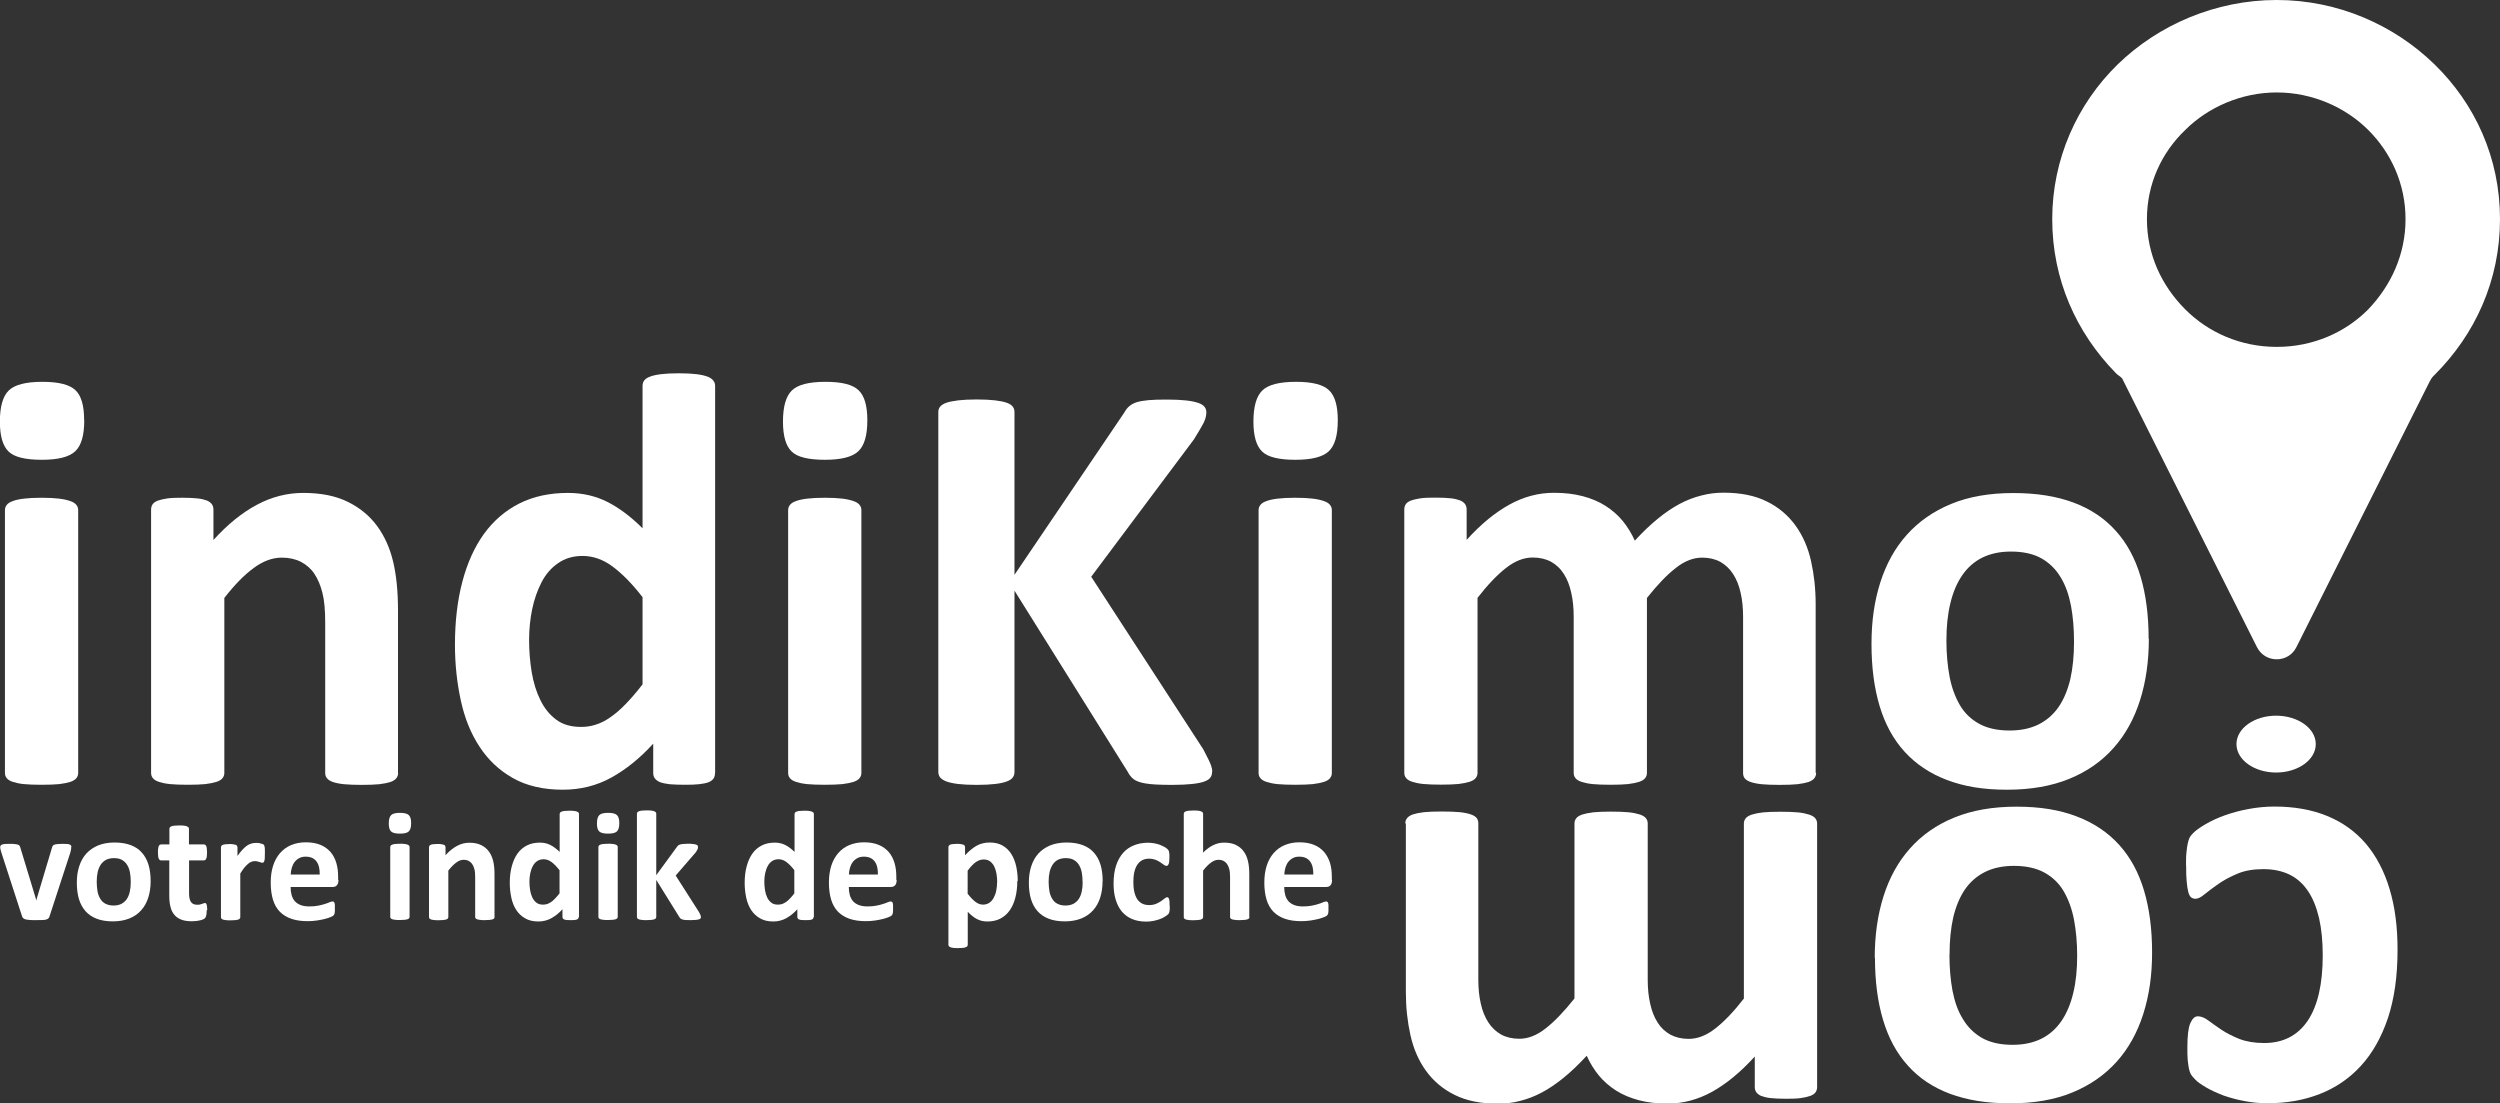
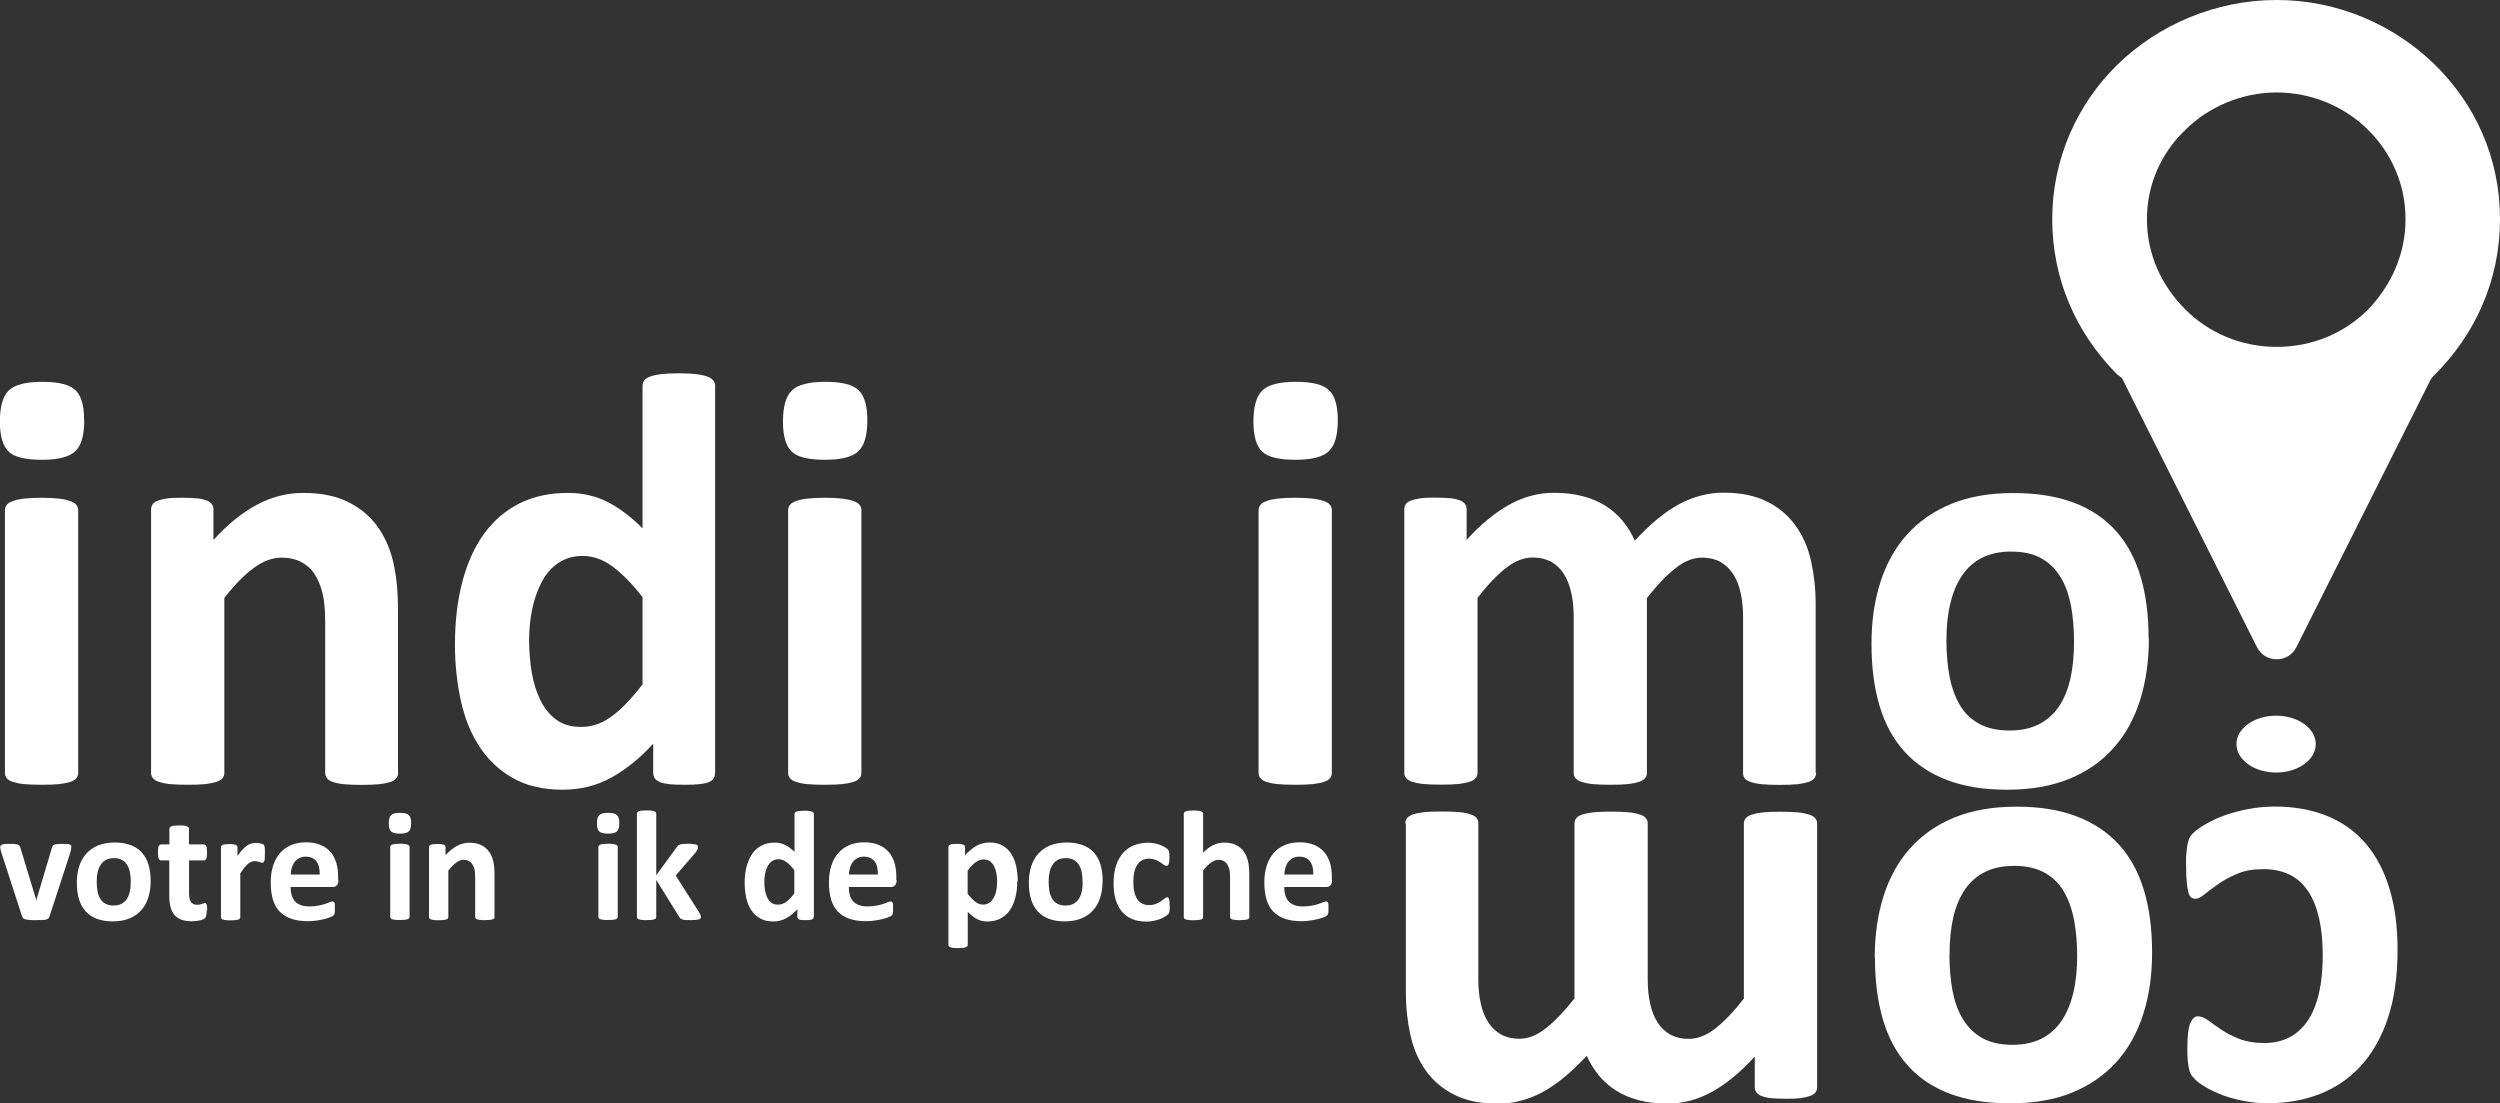
<svg xmlns="http://www.w3.org/2000/svg" id="Calque_2" data-name="Calque 2" viewBox="0 0 222.55 98.22">
  <rect x="0" y="0" width="222.55" height="98.22" fill="#333333" stroke="none" />
  <defs>
    <style>
      .cls-1, .cls-2 {
        fill: #fff;
      }

      .cls-2 {
        fill-rule: evenodd;
      }
    </style>
  </defs>
  <g id="Calque_1-2" data-name="Calque 1">
    <g>
      <path class="cls-1" d="m7.5,37.41c0,1.34-.26,2.25-.8,2.76-.54.51-1.52.76-2.98.76s-2.46-.24-2.96-.74c-.51-.49-.77-1.38-.77-2.65,0-1.34.26-2.26.79-2.78.52-.51,1.52-.77,2.99-.77s2.43.25,2.95.75c.52.49.77,1.38.77,2.66m-.53,31.41c0,.17-.05.32-.16.46-.1.13-.27.24-.53.33-.25.08-.58.15-.99.2-.41.04-.94.06-1.58.06s-1.16-.02-1.58-.06c-.41-.04-.74-.12-.99-.2-.26-.09-.43-.2-.53-.33-.11-.13-.16-.29-.16-.46v-23.4c0-.17.05-.32.16-.46.1-.13.27-.25.53-.34.25-.1.58-.17.99-.22.41-.05.94-.08,1.58-.08s1.16.03,1.58.08c.41.05.74.13.99.22.26.09.43.21.53.34.11.13.16.29.16.46v23.4Z" />
      <path class="cls-1" d="m35.44,68.82c0,.17-.05.32-.16.46-.1.13-.27.24-.51.33-.25.08-.58.15-1,.2-.42.04-.94.06-1.56.06s-1.17-.02-1.59-.06c-.42-.04-.76-.12-1-.2-.24-.09-.41-.2-.51-.33-.11-.13-.16-.29-.16-.46v-13.37c0-1.14-.08-2.04-.25-2.68-.16-.65-.4-1.21-.7-1.67-.31-.47-.71-.82-1.2-1.08-.49-.25-1.06-.38-1.71-.38-.83,0-1.66.3-2.5.92-.84.61-1.72,1.51-2.62,2.67v15.58c0,.17-.05.32-.16.46-.1.13-.27.24-.53.33-.25.08-.58.15-.99.2-.41.04-.94.06-1.58.06s-1.16-.02-1.58-.06c-.41-.04-.74-.12-.99-.2-.26-.09-.43-.2-.53-.33-.11-.13-.16-.29-.16-.46v-23.45c0-.17.04-.32.13-.46.08-.13.24-.24.46-.33.23-.08.51-.15.86-.2.35-.05.8-.06,1.33-.06.55,0,1,.02,1.37.06.36.04.64.12.85.2.19.09.33.2.42.33.09.13.13.29.13.46v2.71c1.27-1.4,2.56-2.44,3.88-3.14,1.31-.7,2.69-1.05,4.11-1.05,1.57,0,2.89.26,3.96.79,1.07.52,1.94,1.24,2.61,2.14.66.9,1.14,1.95,1.43,3.16.29,1.21.44,2.66.44,4.36v14.48Z" />
      <path class="cls-1" d="m57.2,53.16c-.92-1.19-1.82-2.1-2.67-2.73-.85-.63-1.74-.94-2.68-.94-.84,0-1.57.22-2.18.65-.62.43-1.1.99-1.47,1.71-.37.73-.65,1.52-.83,2.4-.18.89-.27,1.79-.27,2.72,0,.99.08,1.94.23,2.86.16.93.41,1.76.77,2.48.35.73.82,1.31,1.41,1.75.58.44,1.32.65,2.22.65.44,0,.88-.06,1.3-.2.42-.13.85-.34,1.29-.65.44-.3.89-.68,1.36-1.17.47-.48.98-1.07,1.52-1.77v-7.77Zm6.45,15.66c0,.19-.04.35-.13.48-.08.13-.23.24-.43.33-.21.08-.49.14-.85.18-.35.04-.78.05-1.29.05-.55,0-1-.02-1.35-.05-.34-.04-.62-.1-.84-.18-.21-.09-.37-.21-.46-.33-.1-.13-.15-.3-.15-.49v-2.61c-1.18,1.3-2.43,2.3-3.73,3.02-1.3.72-2.74,1.08-4.32,1.08-1.75,0-3.24-.35-4.45-1.04-1.22-.69-2.2-1.62-2.97-2.8-.77-1.17-1.32-2.54-1.66-4.11-.34-1.57-.52-3.22-.52-4.95,0-2.08.22-3.95.66-5.62.44-1.66,1.07-3.07,1.92-4.25.85-1.17,1.89-2.07,3.15-2.71,1.25-.63,2.7-.94,4.33-.94,1.29,0,2.46.27,3.51.8,1.06.54,2.1,1.32,3.13,2.35v-12.67c0-.18.04-.33.14-.48.1-.13.26-.26.52-.35.25-.1.58-.17.99-.22.41-.05.94-.08,1.58-.08s1.16.03,1.58.08c.41.05.74.13.98.22.24.09.41.22.51.35.11.14.16.3.16.48v34.45Z" />
      <path class="cls-1" d="m77.21,37.41c0,1.34-.26,2.25-.8,2.76-.54.51-1.52.76-2.98.76s-2.46-.24-2.96-.74c-.51-.49-.77-1.38-.77-2.65,0-1.34.26-2.26.79-2.78.52-.51,1.51-.77,2.99-.77s2.43.25,2.95.75c.52.49.78,1.38.78,2.66m-.53,31.41c0,.17-.05.32-.16.46-.1.13-.27.24-.53.33-.25.08-.58.15-.99.2-.41.04-.94.06-1.58.06s-1.16-.02-1.58-.06c-.41-.04-.74-.12-.99-.2-.26-.09-.43-.2-.53-.33-.11-.13-.16-.29-.16-.46v-23.4c0-.17.05-.32.16-.46.1-.13.27-.25.53-.34.25-.1.58-.17.99-.22.41-.05.94-.08,1.58-.08s1.16.03,1.58.08c.41.05.74.13.99.22.26.09.43.21.53.34.11.13.16.29.16.46v23.4Z" />
      <path class="cls-1" d="m119.09,37.41c0,1.34-.26,2.25-.8,2.76-.54.51-1.52.76-2.98.76s-2.46-.24-2.96-.74c-.51-.49-.77-1.38-.77-2.65,0-1.34.26-2.26.79-2.78.52-.51,1.52-.77,2.99-.77s2.43.25,2.95.75c.52.49.78,1.38.78,2.66m-.53,31.41c0,.17-.05.32-.16.46-.1.13-.27.24-.53.33-.25.08-.58.15-.99.2-.41.04-.94.06-1.58.06s-1.16-.02-1.58-.06c-.41-.04-.74-.12-.99-.2-.26-.09-.43-.2-.53-.33-.11-.13-.16-.29-.16-.46v-23.4c0-.17.05-.32.16-.46.1-.13.27-.25.53-.34.25-.1.58-.17.99-.22.41-.05.94-.08,1.58-.08s1.16.03,1.58.08c.41.05.74.13.99.22.26.09.43.21.53.34.11.13.16.29.16.46v23.4Z" />
      <path class="cls-1" d="m161.67,68.82c0,.17-.05.32-.16.46-.1.13-.27.24-.51.33-.25.08-.57.15-.99.2-.41.04-.94.06-1.58.06s-1.2-.02-1.61-.06c-.41-.04-.75-.12-.99-.2-.25-.09-.42-.2-.52-.33-.1-.13-.14-.29-.14-.46v-13.9c0-.79-.07-1.51-.22-2.15-.14-.65-.37-1.21-.67-1.67-.3-.47-.68-.82-1.13-1.08-.46-.25-1-.38-1.63-.38-.77,0-1.56.3-2.34.92-.79.61-1.65,1.51-2.57,2.67v15.58c0,.17-.05.32-.16.46-.1.13-.27.24-.53.33-.25.08-.58.15-1,.2-.41.04-.93.06-1.55.06s-1.17-.02-1.59-.06c-.41-.04-.75-.12-1-.2-.26-.09-.43-.2-.53-.33-.11-.13-.16-.29-.16-.46v-13.9c0-.79-.07-1.51-.22-2.15-.14-.65-.36-1.21-.66-1.67-.29-.47-.67-.82-1.13-1.08-.47-.25-1.01-.38-1.63-.38-.79,0-1.58.3-2.37.92-.79.61-1.65,1.51-2.55,2.67v15.58c0,.17-.05.32-.16.46-.1.13-.27.24-.53.33-.25.08-.58.15-.99.2-.41.04-.94.06-1.58.06s-1.16-.02-1.58-.06c-.41-.04-.74-.12-.99-.2-.26-.09-.43-.2-.53-.33-.11-.13-.16-.29-.16-.46v-23.45c0-.17.04-.32.13-.46.08-.13.24-.24.46-.33.23-.08.51-.15.86-.2.35-.05.8-.06,1.33-.06.55,0,1,.02,1.37.06.36.04.64.12.85.2.19.09.33.2.42.33.09.13.13.29.13.46v2.71c1.27-1.4,2.54-2.44,3.81-3.14,1.27-.7,2.59-1.05,3.96-1.05.95,0,1.81.1,2.56.3.76.2,1.43.48,2.03.86.59.38,1.1.82,1.53,1.34.43.53.79,1.11,1.08,1.76.69-.75,1.37-1.4,2.03-1.94.66-.54,1.32-.99,1.96-1.33.64-.34,1.29-.59,1.94-.75.64-.17,1.29-.25,1.97-.25,1.52,0,2.82.26,3.87.79,1.05.52,1.89,1.24,2.54,2.14.65.9,1.11,1.95,1.38,3.16.27,1.21.41,2.48.41,3.84v15Z" />
      <path class="cls-1" d="m184.63,57.12c0-1.16-.09-2.22-.27-3.19-.19-.98-.48-1.82-.92-2.54-.43-.72-1-1.28-1.72-1.69-.72-.4-1.62-.6-2.71-.6-.97,0-1.81.18-2.55.54-.72.36-1.32.89-1.79,1.58-.47.69-.82,1.52-1.05,2.49-.24.98-.35,2.08-.35,3.33,0,1.16.1,2.22.28,3.19.19.98.5,1.82.92,2.54.42.72,1,1.27,1.73,1.67.72.39,1.62.59,2.7.59.99,0,1.84-.18,2.57-.54.72-.36,1.32-.88,1.79-1.56.47-.69.81-1.52,1.04-2.48.22-.98.33-2.08.33-3.33m6.66-.26c0,1.99-.26,3.81-.78,5.46-.52,1.64-1.29,3.06-2.35,4.25-1.05,1.19-2.36,2.11-3.95,2.76-1.59.65-3.43.97-5.55.97s-3.83-.29-5.35-.87c-1.51-.57-2.77-1.42-3.77-2.52-1-1.1-1.74-2.46-2.22-4.07-.48-1.6-.72-3.44-.72-5.51s.26-3.82.78-5.47c.53-1.66,1.31-3.08,2.37-4.26,1.05-1.17,2.36-2.09,3.94-2.74,1.57-.65,3.42-.97,5.53-.97s3.86.29,5.37.85c1.52.57,2.77,1.41,3.75,2.51,1,1.1,1.73,2.46,2.21,4.07.48,1.6.72,3.45.72,5.54Z" />
-       <path class="cls-1" d="m107.9,68.69c0,.2-.04.37-.14.51-.1.15-.27.27-.55.37-.26.1-.63.17-1.09.22-.47.05-1.05.08-1.75.08-1.12,0-1.92-.04-2.41-.13-.49-.08-.85-.22-1.06-.39-.21-.17-.38-.39-.5-.63l-10.09-16.14v16.14c0,.19-.05.36-.16.5-.1.13-.28.26-.54.35-.26.1-.6.17-1.03.22-.42.05-.98.08-1.64.08s-1.2-.03-1.64-.08c-.44-.05-.78-.13-1.04-.22-.26-.1-.44-.22-.56-.35-.11-.14-.17-.31-.17-.5v-32.03c0-.2.05-.36.17-.5.11-.13.3-.25.56-.34.26-.09.6-.15,1.04-.21.44-.05.99-.08,1.64-.08s1.22.03,1.64.08c.43.05.78.12,1.03.21.26.09.44.21.54.34.11.14.16.3.16.5v14.48l9.78-14.45c.12-.22.26-.41.44-.56.17-.15.4-.27.67-.36.27-.08.63-.14,1.06-.18.43-.04.98-.05,1.65-.05s1.25.03,1.7.08c.45.05.8.13,1.07.22.26.09.45.22.55.35.11.14.16.3.16.48,0,.3-.08.6-.23.92-.16.31-.45.81-.88,1.5l-9.14,12.22,9.98,15.37c.38.72.61,1.2.69,1.43.08.23.11.42.11.57" />
      <path class="cls-1" d="m194.6,77.03c0-.46,0-.83.04-1.15.03-.3.06-.57.11-.78.04-.21.1-.38.16-.51.06-.13.19-.3.4-.5.21-.2.56-.45,1.06-.74.5-.29,1.07-.55,1.71-.78.63-.22,1.32-.41,2.07-.55.75-.14,1.52-.22,2.32-.22,1.77,0,3.34.28,4.7.84,1.37.56,2.52,1.39,3.45,2.48.92,1.09,1.63,2.44,2.1,4.02.48,1.58.71,3.38.71,5.41,0,2.35-.29,4.38-.86,6.09-.58,1.71-1.38,3.13-2.41,4.25-1.03,1.12-2.25,1.95-3.66,2.5-1.41.55-2.96.82-4.65.82-.69,0-1.36-.06-2.03-.19-.66-.12-1.28-.29-1.86-.49-.57-.22-1.09-.45-1.54-.71-.46-.27-.78-.49-.97-.69-.19-.19-.33-.35-.41-.48-.07-.13-.13-.3-.18-.51-.04-.22-.08-.48-.11-.78-.03-.31-.03-.68-.03-1.12,0-1.02.08-1.74.26-2.15.18-.41.4-.62.67-.62.29,0,.61.13.93.37.33.24.71.52,1.16.82.44.3.98.57,1.59.82.62.24,1.36.37,2.22.37,1.69,0,2.98-.66,3.88-1.98.89-1.33,1.34-3.26,1.34-5.82,0-1.26-.11-2.37-.33-3.33-.23-.96-.55-1.77-.99-2.41-.44-.65-.99-1.14-1.65-1.46-.67-.32-1.44-.48-2.32-.48s-1.66.13-2.31.41c-.64.27-1.21.57-1.69.91-.48.33-.88.64-1.22.91-.33.28-.6.41-.82.41-.16,0-.28-.05-.39-.13-.11-.09-.19-.25-.25-.48-.06-.24-.11-.55-.14-.91-.04-.37-.05-.84-.05-1.43" />
      <path class="cls-1" d="m173.54,84.99c0,1.16.09,2.22.27,3.19.19.98.48,1.82.93,2.54.43.72,1,1.28,1.72,1.69.72.4,1.62.6,2.71.6.97,0,1.81-.18,2.55-.54.72-.36,1.32-.89,1.79-1.58.47-.69.82-1.52,1.05-2.49.24-.98.35-2.08.35-3.33,0-1.16-.1-2.22-.28-3.19-.19-.98-.5-1.82-.92-2.54-.42-.72-1-1.27-1.73-1.67-.72-.39-1.62-.59-2.7-.59-.99,0-1.84.18-2.57.54-.72.36-1.32.88-1.79,1.56-.47.69-.81,1.52-1.04,2.48-.22.98-.33,2.08-.33,3.33m-6.66.26c0-1.99.26-3.81.78-5.46.52-1.64,1.29-3.06,2.35-4.25,1.05-1.19,2.36-2.11,3.95-2.76,1.59-.65,3.43-.97,5.55-.97s3.83.29,5.35.87c1.51.57,2.77,1.42,3.77,2.52,1,1.1,1.74,2.46,2.22,4.07.48,1.6.72,3.44.72,5.51s-.26,3.82-.78,5.47c-.53,1.66-1.31,3.08-2.37,4.26-1.05,1.17-2.36,2.09-3.94,2.74-1.57.65-3.42.97-5.53.97s-3.86-.29-5.37-.85c-1.52-.57-2.77-1.41-3.75-2.51-1-1.1-1.73-2.46-2.21-4.07-.48-1.6-.72-3.45-.72-5.54Z" />
      <path class="cls-1" d="m125.1,73.29c0-.17.05-.32.16-.46.1-.13.27-.24.51-.33.25-.08.57-.15.99-.2.41-.04.94-.06,1.58-.06s1.2.02,1.61.06c.41.04.75.12.99.2.25.09.42.2.52.33.1.13.14.29.14.46v13.9c0,.79.07,1.51.22,2.15.14.65.37,1.21.67,1.67.3.47.68.82,1.13,1.08.46.25,1,.38,1.63.38.78,0,1.56-.3,2.34-.92.79-.61,1.65-1.51,2.57-2.67v-15.58c0-.17.05-.32.16-.46.1-.13.27-.24.53-.33.25-.08.58-.15,1-.2.41-.04.93-.06,1.55-.06s1.17.02,1.59.06c.41.04.75.12,1,.2.26.09.43.2.53.33.11.13.16.29.16.46v13.9c0,.79.07,1.51.22,2.15.14.65.36,1.21.66,1.67.29.47.67.82,1.13,1.08.47.25,1.01.38,1.63.38.79,0,1.58-.3,2.37-.92.79-.61,1.65-1.51,2.55-2.67v-15.58c0-.17.05-.32.16-.46.1-.13.27-.24.53-.33.25-.08.58-.15.99-.2.41-.04.94-.06,1.58-.06s1.16.02,1.58.06c.4.04.74.12.99.2.26.09.43.2.53.33.11.13.16.29.16.46v23.45c0,.17-.04.32-.13.46-.08.13-.24.24-.46.33-.23.08-.51.15-.86.2-.35.05-.8.06-1.33.06-.55,0-1-.02-1.37-.06-.36-.04-.64-.12-.85-.2-.19-.09-.33-.2-.42-.33-.09-.13-.13-.29-.13-.46v-2.71c-1.27,1.4-2.54,2.44-3.8,3.14-1.27.7-2.59,1.05-3.96,1.05-.95,0-1.81-.1-2.56-.3-.76-.2-1.43-.48-2.03-.86-.59-.38-1.1-.82-1.53-1.34-.43-.53-.79-1.11-1.08-1.76-.69.75-1.37,1.4-2.03,1.94-.66.54-1.32.99-1.96,1.33-.64.34-1.29.59-1.94.75-.64.17-1.29.25-1.97.25-1.52,0-2.82-.26-3.87-.79-1.05-.52-1.89-1.24-2.54-2.14-.65-.9-1.11-1.95-1.38-3.16-.27-1.21-.41-2.48-.41-3.84v-15Z" />
      <path class="cls-2" d="m202.62,63.71c1.95,0,3.53,1.13,3.53,2.53s-1.58,2.53-3.53,2.53-3.53-1.13-3.53-2.53,1.58-2.53,3.53-2.53" />
      <path class="cls-2" d="m210.81,11.56c-2.04-2.03-4.99-3.33-8.13-3.33s-6.1,1.3-8.14,3.33c-2.12,2.03-3.42,4.81-3.42,7.95s1.3,5.92,3.42,8.04c2.04,2.04,4.9,3.33,8.14,3.33s6.1-1.29,8.13-3.33c2.04-2.13,3.33-4.9,3.33-8.04s-1.29-5.92-3.33-7.95Zm-21.91,22.1l12.01,23.94c.34.68,1,1.09,1.76,1.09s1.42-.4,1.76-1.09l11.87-23.66c.1-.2.21-.36.37-.51.02-.02.03-.03.05-.05,3.61-3.6,5.83-8.41,5.83-13.87s-2.22-10.26-5.83-13.78c-3.6-3.51-8.6-5.73-14.05-5.73s-10.54,2.22-14.15,5.73c-3.61,3.52-5.83,8.42-5.83,13.78s2.14,10.1,5.64,13.68c.1.11.2.19.32.27.1.07.17.13.23.2Z" />
      <path class="cls-1" d="m6.34,75.39s0,.05,0,.09c0,.03,0,.07-.01.11,0,.04-.02.09-.03.14-.01.05-.03.11-.04.17l-1.84,5.64c-.02.08-.05.14-.09.19-.04.05-.1.09-.19.12-.09.03-.21.05-.36.05s-.35.01-.6.01-.44,0-.59-.02c-.15-.01-.27-.03-.36-.06-.09-.03-.15-.07-.19-.12-.04-.05-.07-.11-.09-.18l-1.83-5.64c-.03-.09-.05-.18-.07-.25-.02-.07-.03-.13-.03-.16,0-.03,0-.06,0-.09,0-.05.01-.09.04-.12.03-.04.07-.06.13-.09.06-.02.15-.04.26-.05.11,0,.25-.01.42-.01.19,0,.34,0,.45.02.11.01.2.03.27.05.07.02.11.05.14.09.03.04.05.09.07.14l1.39,4.58.04.17.04-.17,1.37-4.58c.01-.05.04-.1.07-.14.03-.04.08-.07.14-.09.07-.02.15-.04.26-.05.11-.01.25-.02.42-.02s.31,0,.42.01c.11,0,.19.03.25.05.06.02.1.05.12.09.02.04.04.08.04.12" />
      <path class="cls-1" d="m11.64,78.52c0-.31-.02-.59-.07-.85-.05-.26-.13-.48-.25-.67-.11-.19-.27-.34-.46-.45-.19-.11-.43-.16-.72-.16-.26,0-.48.05-.68.14-.19.1-.35.24-.48.42-.12.18-.22.41-.28.66-.06.26-.09.55-.09.88,0,.31.03.59.07.85.05.26.13.48.25.67.11.19.26.34.46.44.19.1.43.16.72.16.26,0,.49-.05.68-.14.19-.1.35-.23.48-.41.12-.18.22-.4.28-.66.06-.26.09-.55.09-.88m1.77-.07c0,.53-.07,1.01-.21,1.45-.14.44-.34.81-.63,1.13-.28.32-.63.56-1.05.73-.42.17-.91.26-1.48.26s-1.02-.08-1.42-.23c-.4-.15-.74-.38-1-.67-.26-.29-.46-.65-.59-1.08-.13-.43-.19-.92-.19-1.47s.07-1.02.21-1.45c.14-.44.35-.82.63-1.13.28-.31.63-.55,1.05-.73.42-.17.91-.26,1.47-.26s1.03.08,1.43.23c.4.15.74.37,1,.67.26.29.46.65.59,1.08.13.43.19.92.19,1.47Z" />
      <path class="cls-1" d="m18.4,81.02c0,.2-.01.36-.04.47-.03.11-.06.19-.1.23-.04.05-.1.09-.18.12-.08.04-.18.07-.28.09-.11.03-.22.04-.35.06-.13.01-.25.02-.38.02-.34,0-.64-.04-.89-.13-.25-.09-.46-.22-.63-.41-.16-.18-.29-.41-.36-.7-.08-.28-.12-.61-.12-.99v-3.19h-.74c-.09,0-.15-.05-.2-.16-.05-.11-.07-.29-.07-.55,0-.14,0-.25.02-.34.01-.09.03-.17.05-.22.02-.05.05-.09.09-.11.03-.02.08-.04.12-.04h.74v-1.39s.01-.09.04-.13c.03-.04.07-.07.14-.09.07-.03.16-.05.27-.06.11-.01.25-.02.42-.02s.31,0,.42.02c.11.01.2.03.27.06.06.03.11.06.14.09.03.04.04.08.04.13v1.39h1.33s.09.01.12.04c.04.02.06.06.09.11.02.05.04.13.05.22.01.09.02.21.02.34,0,.26-.02.44-.07.55-.05.11-.11.16-.2.16h-1.33v2.93c0,.34.05.6.16.76.11.17.29.26.56.26.09,0,.17,0,.25-.02.07-.02.14-.04.19-.06.06-.02.11-.04.15-.05.04-.02.07-.02.11-.02.03,0,.05,0,.08.02.02.02.04.05.06.1.01.05.03.11.04.2.01.09.02.19.02.32" />
      <path class="cls-1" d="m23.58,75.98c0,.17,0,.3-.01.41,0,.11-.02.19-.04.25-.02.06-.04.1-.07.13-.03.02-.07.03-.11.03-.04,0-.08,0-.12-.02-.04-.02-.1-.03-.15-.05-.06-.02-.12-.04-.19-.05-.07-.02-.15-.02-.23-.02-.1,0-.19.02-.29.06-.1.04-.2.1-.3.19-.1.08-.21.2-.32.33-.11.14-.23.31-.36.52v3.89s-.01.09-.04.12c-.03.04-.07.06-.14.09-.07.02-.15.04-.26.05-.11.01-.25.02-.42.02s-.31,0-.42-.02c-.11-.01-.2-.03-.26-.05-.07-.02-.11-.05-.14-.09-.03-.04-.04-.08-.04-.12v-6.23s.01-.09.04-.12c.02-.04.06-.06.12-.09.06-.02.14-.04.23-.05.09-.01.21-.02.35-.02.15,0,.27,0,.36.02s.17.03.22.05c.05.02.09.05.11.09.02.04.04.08.04.12v.78c.16-.23.31-.42.45-.57.14-.15.28-.27.41-.36.13-.09.26-.15.39-.18.13-.04.26-.05.38-.05.06,0,.12,0,.19,0,.07,0,.14.02.21.04.07.02.14.04.19.05.06.02.1.04.12.07.02.02.04.05.05.08.01.03.02.07.03.12,0,.05.02.12.02.22,0,.1,0,.23,0,.4" />
      <path class="cls-1" d="m28.46,77.84c.01-.49-.08-.88-.29-1.16-.21-.28-.53-.42-.96-.42-.22,0-.41.04-.57.13-.16.08-.3.2-.41.34-.11.14-.19.31-.25.5-.06.2-.09.4-.1.62h2.58Zm1.67.5c0,.21-.05.37-.14.47-.09.1-.22.15-.39.15h-3.73c0,.26.03.5.09.72.06.21.16.4.29.55.14.15.31.26.52.34.21.08.47.12.76.12s.57-.02.8-.07c.23-.05.43-.09.59-.15.17-.05.3-.1.41-.15.11-.05.2-.07.27-.07.04,0,.08,0,.1.02.03.02.05.05.07.09.02.04.03.1.04.18,0,.08,0,.17,0,.29,0,.1,0,.19,0,.26,0,.07-.01.13-.02.18,0,.05-.02.1-.04.13-.02.04-.04.07-.07.1-.03.03-.11.08-.24.13-.13.06-.3.11-.51.17-.21.05-.44.1-.71.14-.26.04-.55.06-.85.06-.55,0-1.02-.07-1.43-.21-.41-.14-.75-.35-1.03-.63-.27-.28-.48-.64-.61-1.07-.13-.43-.2-.94-.2-1.52s.07-1.05.21-1.5c.14-.44.35-.82.62-1.13.27-.31.6-.55.98-.71.39-.16.82-.25,1.31-.25.51,0,.95.08,1.31.23.37.15.66.37.9.64.23.27.4.6.51.97.11.37.16.78.16,1.22v.28Z" />
      <path class="cls-1" d="m36.6,73.28c0,.35-.07.6-.21.73-.14.14-.41.2-.79.2s-.65-.06-.79-.2c-.14-.13-.2-.37-.2-.71,0-.36.07-.6.21-.74.14-.14.4-.2.79-.2s.65.07.78.2c.14.13.21.37.21.71m-.14,8.35s-.01.09-.04.12c-.03.04-.07.06-.14.09-.07.02-.15.04-.26.05-.11.01-.25.02-.42.02s-.31,0-.42-.02c-.11-.01-.2-.03-.26-.05-.07-.02-.11-.05-.14-.09-.03-.04-.04-.08-.04-.12v-6.22s.01-.09.04-.12c.03-.04.07-.07.14-.09.07-.03.15-.05.26-.06.11-.01.25-.02.42-.02s.31,0,.42.02c.11.01.2.03.26.06.07.02.11.05.14.09.03.04.04.08.04.12v6.22Z" />
      <path class="cls-1" d="m44.03,81.63s-.01.09-.04.12c-.03.04-.07.06-.14.09-.07.02-.15.04-.27.05-.11.01-.25.02-.41.02s-.31,0-.42-.02c-.11-.01-.2-.03-.27-.05-.06-.02-.11-.05-.14-.09-.03-.04-.04-.08-.04-.12v-3.55c0-.3-.02-.54-.07-.71-.04-.17-.11-.32-.19-.44-.08-.12-.19-.22-.32-.29-.13-.07-.28-.1-.45-.1-.22,0-.44.08-.66.25-.22.16-.46.4-.7.71v4.14s-.01.09-.04.12c-.03.04-.07.06-.14.09-.07.02-.15.04-.26.05-.11.01-.25.02-.42.02s-.31,0-.42-.02c-.11-.01-.2-.03-.26-.05-.07-.02-.11-.05-.14-.09-.03-.04-.04-.08-.04-.12v-6.23s.01-.09.04-.12c.02-.04.06-.06.12-.09.06-.02.14-.04.23-.05.09-.01.21-.02.35-.02.15,0,.27,0,.36.02s.17.03.22.05c.05.02.09.05.11.09.02.04.04.08.04.12v.72c.34-.37.68-.65,1.03-.83.35-.19.71-.28,1.09-.28.42,0,.77.07,1.05.21.29.14.52.33.69.57.18.24.3.52.38.84.08.32.12.71.12,1.16v3.85Z" />
-       <path class="cls-1" d="m49.81,77.47c-.25-.32-.48-.56-.71-.73-.23-.17-.46-.25-.71-.25-.22,0-.42.06-.58.17-.16.11-.29.26-.39.46-.1.19-.17.41-.22.64-.05.24-.07.48-.07.72,0,.26.02.51.06.76.04.25.11.47.2.66.09.19.22.35.37.46.15.12.35.17.59.17.12,0,.23-.02.35-.05.11-.04.22-.09.34-.17.12-.08.24-.18.36-.31.12-.13.26-.28.41-.47v-2.07Zm1.71,4.16s-.01.09-.04.13c-.02.04-.06.06-.11.09-.06.02-.13.04-.22.05-.09,0-.21.01-.34.01-.15,0-.27,0-.36-.01-.09,0-.16-.03-.22-.05-.06-.02-.1-.05-.12-.09-.03-.04-.04-.08-.04-.13v-.69c-.31.35-.65.61-.99.8-.35.19-.73.29-1.15.29-.47,0-.86-.09-1.18-.28-.32-.18-.59-.43-.79-.74-.2-.31-.35-.67-.44-1.09-.09-.42-.14-.86-.14-1.32,0-.55.06-1.05.18-1.49.12-.44.29-.82.51-1.13.22-.31.5-.55.84-.72.33-.17.72-.25,1.15-.25.34,0,.65.07.93.21.28.14.56.35.83.62v-3.37s.01-.09.04-.13c.03-.04.07-.07.14-.09.07-.03.15-.05.26-.06.11-.01.25-.02.42-.02s.31,0,.42.02c.11.01.2.03.26.06.06.02.11.06.14.09.03.04.04.08.04.13v9.16Z" />
      <path class="cls-1" d="m55.13,73.28c0,.35-.07.6-.21.73-.14.14-.41.2-.79.2s-.65-.06-.79-.2c-.14-.13-.2-.37-.2-.71,0-.36.07-.6.21-.74.14-.14.4-.2.79-.2s.65.07.78.2c.14.13.21.37.21.71m-.14,8.35s-.01.09-.04.12c-.03.04-.07.06-.14.09-.07.02-.15.04-.26.05-.11.01-.25.02-.42.02s-.31,0-.42-.02c-.11-.01-.2-.03-.26-.05-.07-.02-.11-.05-.14-.09-.03-.04-.04-.08-.04-.12v-6.22s.01-.09.04-.12c.03-.04.07-.07.14-.09.07-.03.15-.05.26-.06.11-.01.25-.02.42-.02s.31,0,.42.02c.11.01.2.03.26.06.07.02.11.05.14.09.03.04.04.08.04.12v6.22Z" />
      <path class="cls-1" d="m62.4,81.64s-.01.09-.04.12-.07.06-.14.08c-.07.02-.16.04-.27.05-.11.01-.26.02-.45.02s-.34,0-.46-.01c-.12,0-.21-.02-.29-.05-.08-.02-.13-.05-.18-.09-.04-.04-.08-.09-.11-.15l-2.04-3.28v3.3s-.01.09-.04.12c-.03.04-.07.06-.14.09-.07.02-.15.04-.26.05-.11.01-.25.02-.42.02s-.31,0-.42-.02c-.11-.01-.2-.03-.26-.05-.07-.02-.11-.05-.14-.09-.03-.04-.04-.08-.04-.12v-9.19s.01-.09.04-.13c.03-.04.07-.07.14-.09.07-.03.15-.05.26-.06.11-.01.25-.02.42-.02s.31,0,.42.02c.11.01.2.03.26.06.07.02.11.06.14.09.03.04.04.08.04.13v5.47l1.81-2.48c.04-.06.08-.1.12-.15.04-.04.11-.07.18-.1.07-.02.17-.04.28-.05.11-.01.26-.02.43-.02s.31,0,.43.02c.11.01.21.03.28.05.07.02.12.05.15.09.03.04.04.08.04.13,0,.07-.02.15-.05.22-.04.08-.09.16-.15.25l-1.79,2.07,2.08,3.26c.05.09.09.17.12.24.03.07.04.13.04.19" />
      <path class="cls-1" d="m70.72,77.47c-.25-.32-.48-.56-.71-.73-.23-.17-.46-.25-.71-.25-.22,0-.42.06-.58.17-.16.11-.29.26-.39.46-.1.19-.17.41-.22.64-.05.24-.07.48-.07.72,0,.26.02.51.06.76.04.25.11.47.2.66.09.19.22.35.37.46.15.12.35.17.59.17.12,0,.23-.02.35-.05.11-.04.22-.09.34-.17.12-.08.24-.18.36-.31.12-.13.26-.28.4-.47v-2.07Zm1.71,4.16s-.01.09-.04.13c-.02.04-.06.06-.11.09-.06.02-.13.04-.22.05-.09,0-.21.01-.34.01-.15,0-.27,0-.36-.01-.09,0-.16-.03-.22-.05-.06-.02-.1-.05-.12-.09-.03-.04-.04-.08-.04-.13v-.69c-.31.35-.65.61-.99.8-.35.19-.73.29-1.15.29-.47,0-.86-.09-1.18-.28-.32-.18-.59-.43-.79-.74-.2-.31-.35-.67-.44-1.09-.09-.42-.14-.86-.14-1.32,0-.55.06-1.05.18-1.49.12-.44.29-.82.51-1.13.22-.31.5-.55.84-.72.33-.17.72-.25,1.15-.25.34,0,.65.07.93.21.28.14.56.35.83.62v-3.37s.01-.09.04-.13c.03-.04.07-.07.14-.09.07-.03.15-.05.26-.06.11-.01.25-.02.42-.02s.31,0,.42.02c.11.01.2.03.26.06.06.02.11.06.14.09.03.04.04.08.04.13v9.16Z" />
      <path class="cls-1" d="m78.15,77.84c.01-.49-.08-.88-.29-1.16-.21-.28-.53-.42-.96-.42-.22,0-.41.04-.57.13-.16.08-.3.2-.41.34-.11.14-.19.31-.25.5-.06.2-.09.4-.1.62h2.58Zm1.67.5c0,.21-.05.37-.14.47-.09.1-.22.15-.39.15h-3.73c0,.26.03.5.09.72.06.21.16.4.29.55.14.15.31.26.52.34.21.08.47.12.76.12s.57-.02.8-.07c.23-.05.43-.09.59-.15.17-.05.3-.1.41-.15.11-.05.2-.07.27-.07.04,0,.08,0,.1.02.03.02.05.05.07.09.02.04.03.1.04.18,0,.08,0,.17,0,.29,0,.1,0,.19,0,.26,0,.07-.01.13-.02.18,0,.05-.02.1-.04.13-.02.04-.04.07-.07.1-.03.03-.11.08-.24.13-.13.06-.3.11-.51.17-.21.05-.44.1-.71.14-.26.04-.55.06-.85.06-.55,0-1.02-.07-1.43-.21-.41-.14-.75-.35-1.03-.63-.27-.28-.48-.64-.61-1.07-.13-.43-.2-.94-.2-1.52s.07-1.05.21-1.5c.14-.44.35-.82.62-1.13.27-.31.6-.55.98-.71.39-.16.82-.25,1.31-.25.51,0,.95.08,1.31.23.37.15.66.37.9.64.23.27.4.6.51.97.11.37.16.78.16,1.22v.28Z" />
      <path class="cls-1" d="m88.77,78.55c0-.26-.02-.52-.06-.76-.04-.24-.11-.46-.2-.65-.09-.19-.22-.34-.37-.46-.15-.11-.34-.17-.57-.17-.11,0-.23.02-.34.05-.11.04-.22.09-.34.17-.12.08-.24.18-.36.31-.12.13-.26.28-.39.47v2.05c.24.31.47.55.69.72.22.17.45.25.68.25.22,0,.41-.06.57-.17s.29-.27.39-.46c.1-.19.18-.4.22-.64.05-.24.07-.47.07-.71m1.8-.12c0,.55-.06,1.05-.18,1.5-.11.44-.29.82-.51,1.13-.22.31-.5.55-.83.72-.33.17-.72.25-1.14.25-.18,0-.34-.02-.49-.05-.15-.04-.29-.09-.43-.16-.14-.07-.28-.16-.41-.27-.14-.11-.28-.23-.42-.38v2.93s-.01.09-.04.13c-.03.04-.07.07-.14.09-.07.03-.15.05-.26.06-.11.01-.25.02-.42.02s-.31,0-.42-.02c-.11-.01-.2-.03-.26-.06-.07-.02-.11-.06-.14-.09-.03-.04-.04-.08-.04-.13v-8.7s.01-.09.04-.12c.02-.04.06-.06.12-.09.06-.02.13-.04.23-.05.09-.01.21-.02.35-.02s.25,0,.35.02c.09.01.17.03.23.05.06.02.1.05.12.09.02.04.04.08.04.12v.73c.18-.19.35-.35.52-.49.17-.14.34-.26.52-.36.18-.1.36-.17.55-.21.19-.05.39-.07.61-.07.45,0,.83.09,1.14.27.31.18.57.42.77.74.2.31.34.67.44,1.09.09.41.14.86.14,1.32Z" />
      <path class="cls-1" d="m96.37,78.52c0-.31-.02-.59-.07-.85-.05-.26-.13-.48-.25-.67-.11-.19-.27-.34-.46-.45-.19-.11-.43-.16-.72-.16-.26,0-.48.05-.68.14-.19.1-.35.24-.47.42-.12.18-.22.41-.28.66-.06.26-.09.55-.09.88,0,.31.03.59.07.85.05.26.13.48.25.67.11.19.26.34.46.44.19.1.43.16.72.16.26,0,.49-.05.68-.14.19-.1.35-.23.48-.41.12-.18.22-.4.28-.66.06-.26.09-.55.09-.88m1.77-.07c0,.53-.07,1.01-.21,1.45-.14.44-.34.81-.63,1.13-.28.32-.63.56-1.05.73-.42.17-.91.26-1.47.26s-1.02-.08-1.42-.23c-.4-.15-.74-.38-1-.67-.26-.29-.46-.65-.59-1.08-.13-.43-.19-.92-.19-1.47s.07-1.02.21-1.45c.14-.44.35-.82.63-1.13.28-.31.63-.55,1.05-.73.42-.17.91-.26,1.47-.26s1.03.08,1.43.23c.4.15.74.37,1,.67.26.29.46.65.59,1.08.13.43.19.92.19,1.47Z" />
      <path class="cls-1" d="m104.13,80.64c0,.12,0,.22,0,.3,0,.08-.02.15-.03.21-.01.05-.03.1-.04.14-.02.04-.05.08-.11.13-.06.05-.15.12-.28.2-.13.08-.28.15-.45.21-.17.06-.35.11-.55.15-.2.04-.41.06-.62.06-.47,0-.89-.07-1.25-.22-.37-.15-.67-.37-.92-.66-.25-.29-.43-.65-.56-1.07-.13-.42-.19-.9-.19-1.44,0-.62.08-1.17.23-1.62.15-.45.37-.83.64-1.13.27-.3.6-.52.97-.66.37-.15.79-.22,1.24-.22.18,0,.36.02.54.05.18.03.34.08.49.13.15.06.29.12.41.19.12.07.21.13.26.18.05.05.09.09.11.13.02.04.04.08.05.14.01.06.02.13.03.21,0,.08,0,.18,0,.3,0,.27-.02.46-.07.57-.05.11-.11.16-.18.16-.08,0-.16-.03-.25-.1-.09-.06-.19-.14-.31-.22-.12-.08-.26-.15-.42-.22-.16-.06-.36-.1-.59-.1-.45,0-.79.18-1.03.53-.24.35-.36.87-.36,1.55,0,.33.03.63.09.89.06.25.15.47.26.64.12.17.26.3.44.39.18.09.38.13.62.13s.44-.04.61-.11c.17-.07.32-.15.45-.24.13-.09.23-.17.32-.24.09-.07.16-.11.22-.11.04,0,.07.01.1.04.03.02.05.07.07.13.02.06.03.15.04.24,0,.1.01.22.01.38" />
      <path class="cls-1" d="m111.23,81.63s-.01.09-.04.12c-.03.04-.07.06-.14.09-.07.02-.15.04-.27.05-.11.01-.25.02-.41.02s-.31,0-.42-.02c-.11-.01-.2-.03-.27-.05-.06-.02-.11-.05-.14-.09-.03-.04-.04-.08-.04-.12v-3.55c0-.3-.02-.54-.07-.71-.04-.17-.11-.32-.19-.44-.08-.12-.19-.22-.32-.29-.13-.07-.28-.1-.45-.1-.22,0-.44.08-.67.25-.22.16-.46.4-.7.71v4.14s-.01.09-.04.12c-.03.04-.07.06-.14.09-.07.02-.15.04-.26.05-.11.01-.25.02-.42.02s-.31,0-.42-.02c-.11-.01-.2-.03-.26-.05-.07-.02-.11-.05-.14-.09-.03-.04-.04-.08-.04-.12v-9.19s.01-.09.04-.13c.03-.04.07-.07.14-.09.07-.03.15-.05.26-.06.11-.01.25-.02.42-.02s.31,0,.42.02c.11.01.2.03.26.06.07.02.11.06.14.09.03.04.04.08.04.13v3.45c.3-.3.6-.52.91-.67.31-.15.63-.22.96-.22.42,0,.77.07,1.05.21.29.14.52.33.69.57.18.24.3.52.38.85.08.32.12.72.12,1.18v3.82Z" />
      <path class="cls-1" d="m116.91,77.84c.01-.49-.08-.88-.29-1.16-.21-.28-.53-.42-.96-.42-.22,0-.41.04-.57.13-.16.08-.3.2-.41.34-.11.14-.19.31-.25.5-.06.2-.09.4-.1.62h2.58Zm1.67.5c0,.21-.05.37-.14.47-.09.1-.22.15-.39.15h-3.73c0,.26.03.5.09.72.06.21.16.4.29.55.14.15.31.26.52.34.21.08.47.12.76.12s.57-.02.8-.07c.23-.05.43-.09.59-.15.17-.05.3-.1.41-.15.11-.05.2-.07.27-.07.04,0,.08,0,.1.02.03.02.05.05.07.09.02.04.03.1.04.18,0,.08,0,.17,0,.29,0,.1,0,.19,0,.26,0,.07-.01.13-.02.18,0,.05-.02.1-.04.13-.02.04-.04.07-.07.1-.03.03-.11.08-.24.13-.13.06-.3.11-.51.17-.21.05-.44.1-.71.14-.26.04-.55.06-.85.06-.55,0-1.02-.07-1.43-.21-.41-.14-.75-.35-1.03-.63-.27-.28-.48-.64-.61-1.07-.13-.43-.2-.94-.2-1.52s.07-1.05.21-1.5c.14-.44.35-.82.62-1.13.27-.31.6-.55.98-.71.39-.16.82-.25,1.31-.25.51,0,.95.08,1.31.23.37.15.66.37.9.64.23.27.4.6.52.97.11.37.16.78.16,1.22v.28Z" />
    </g>
  </g>
</svg>